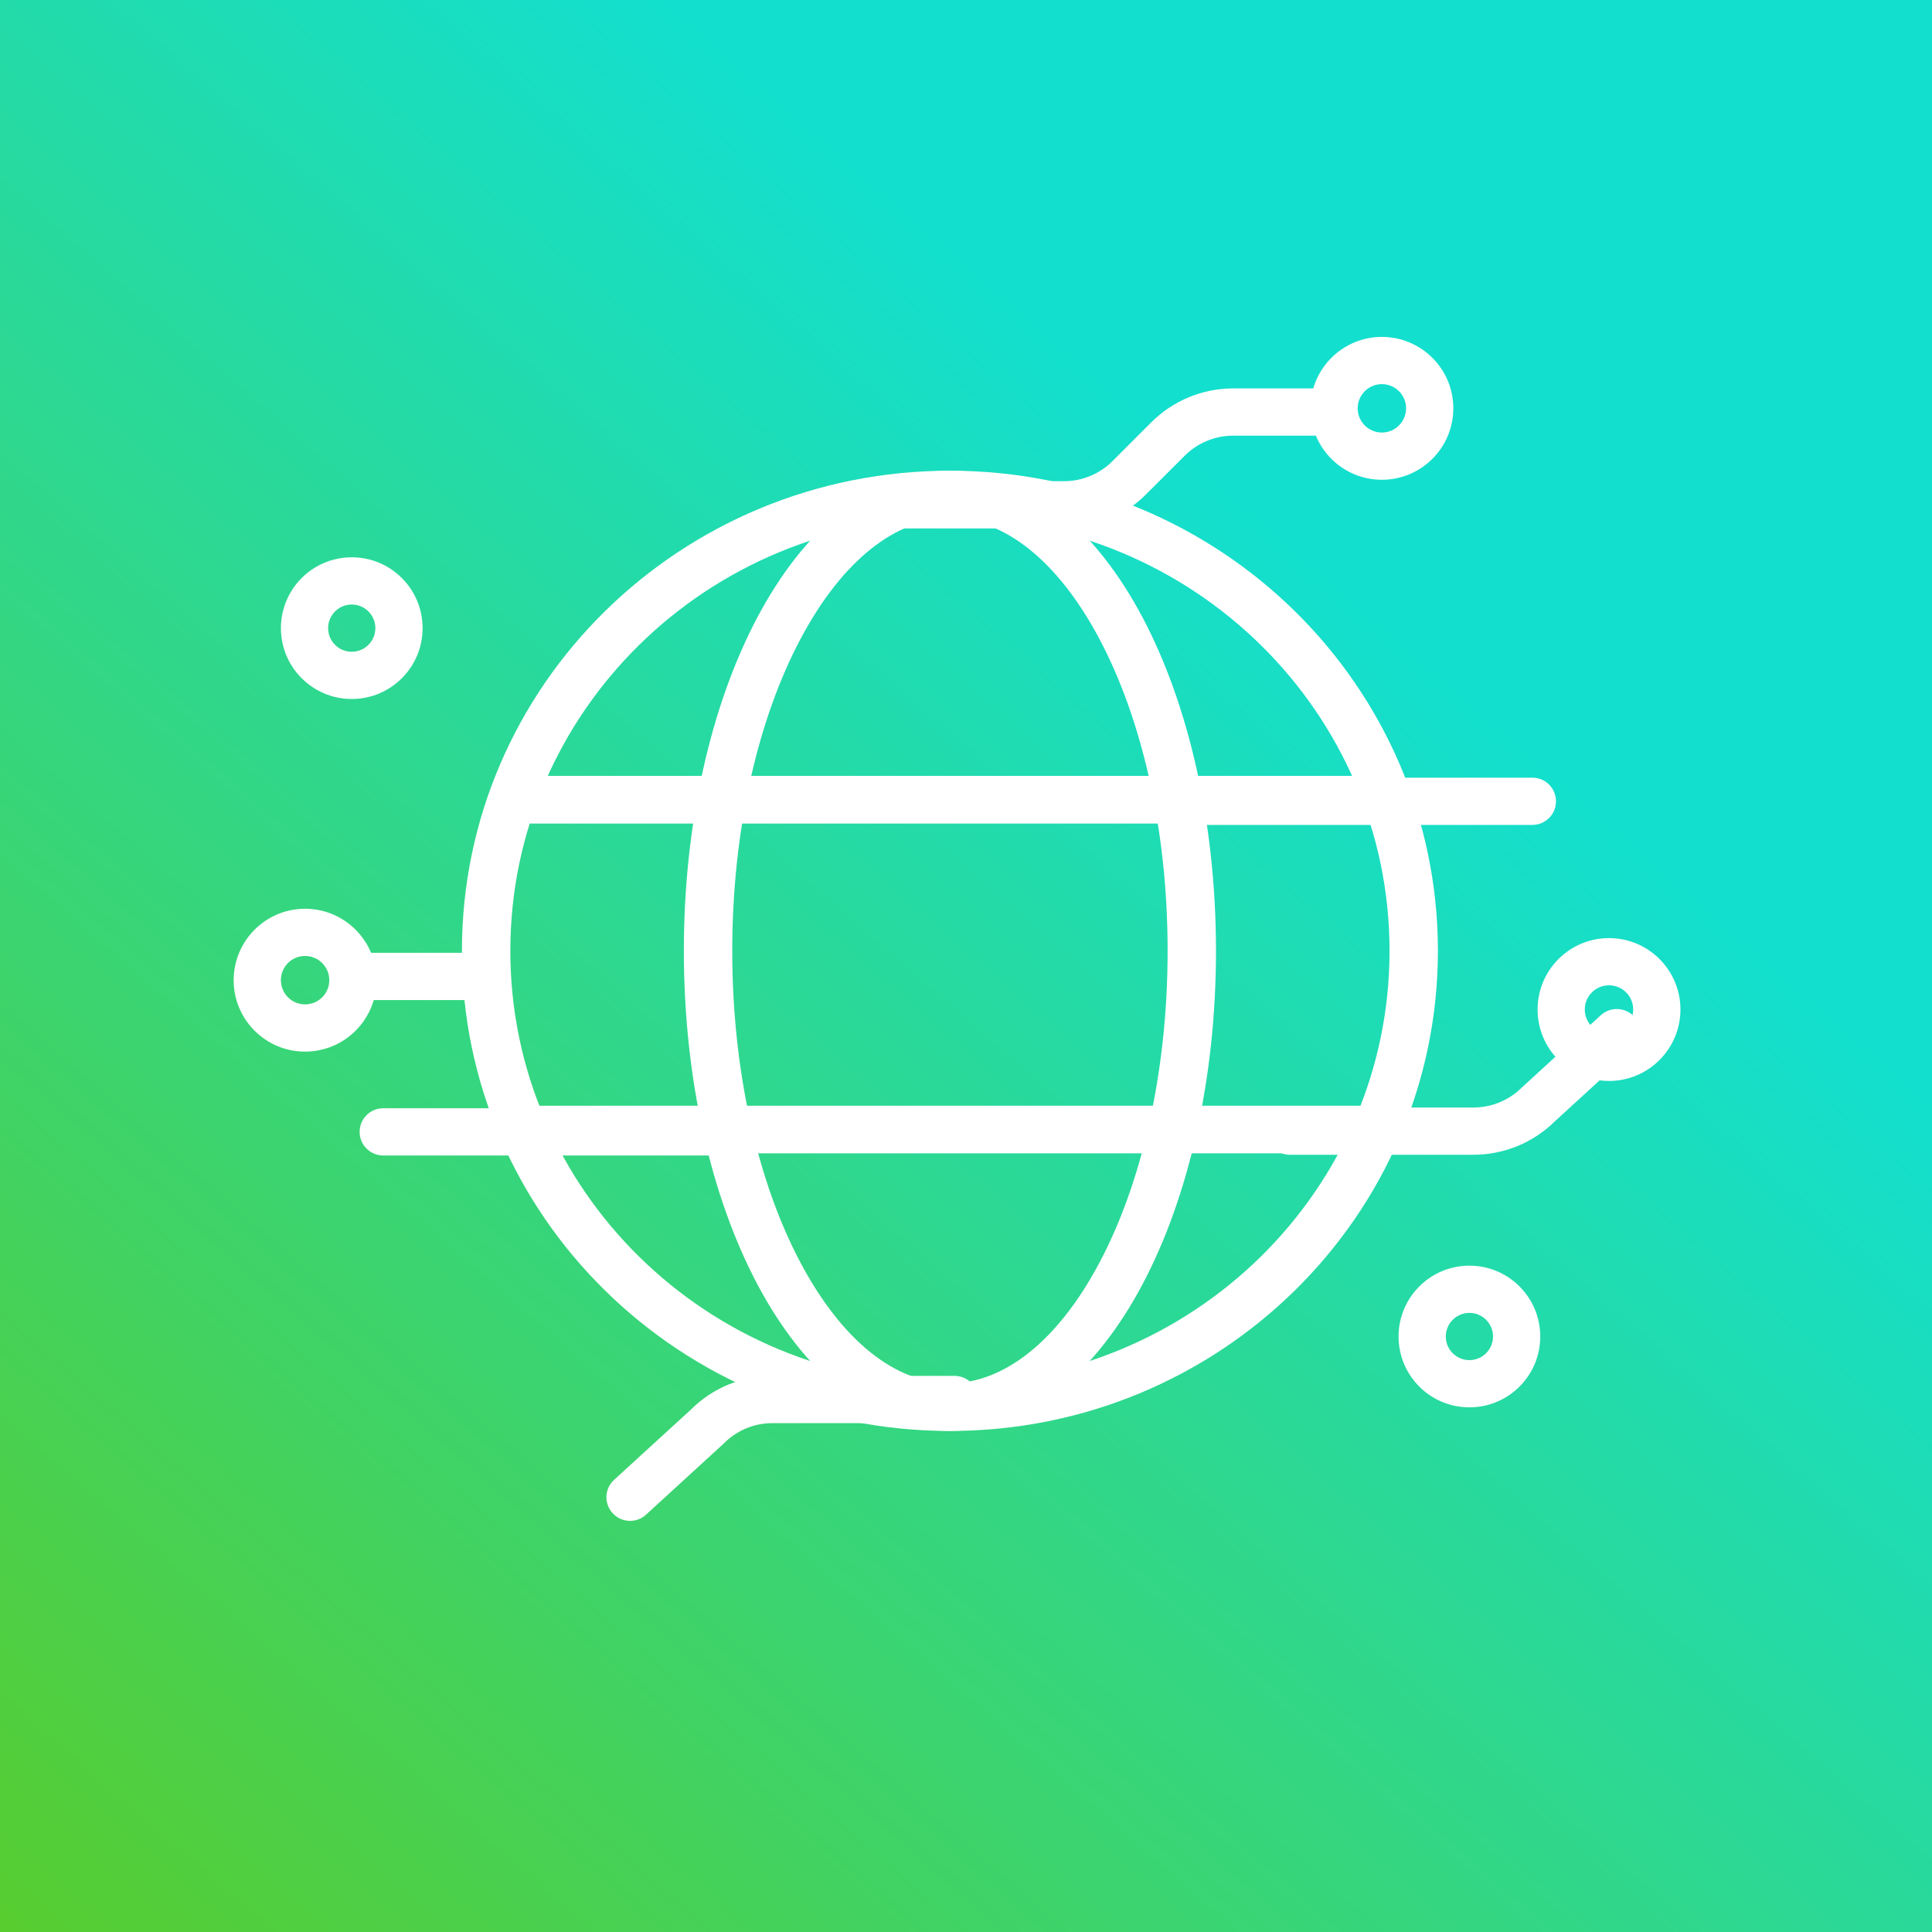
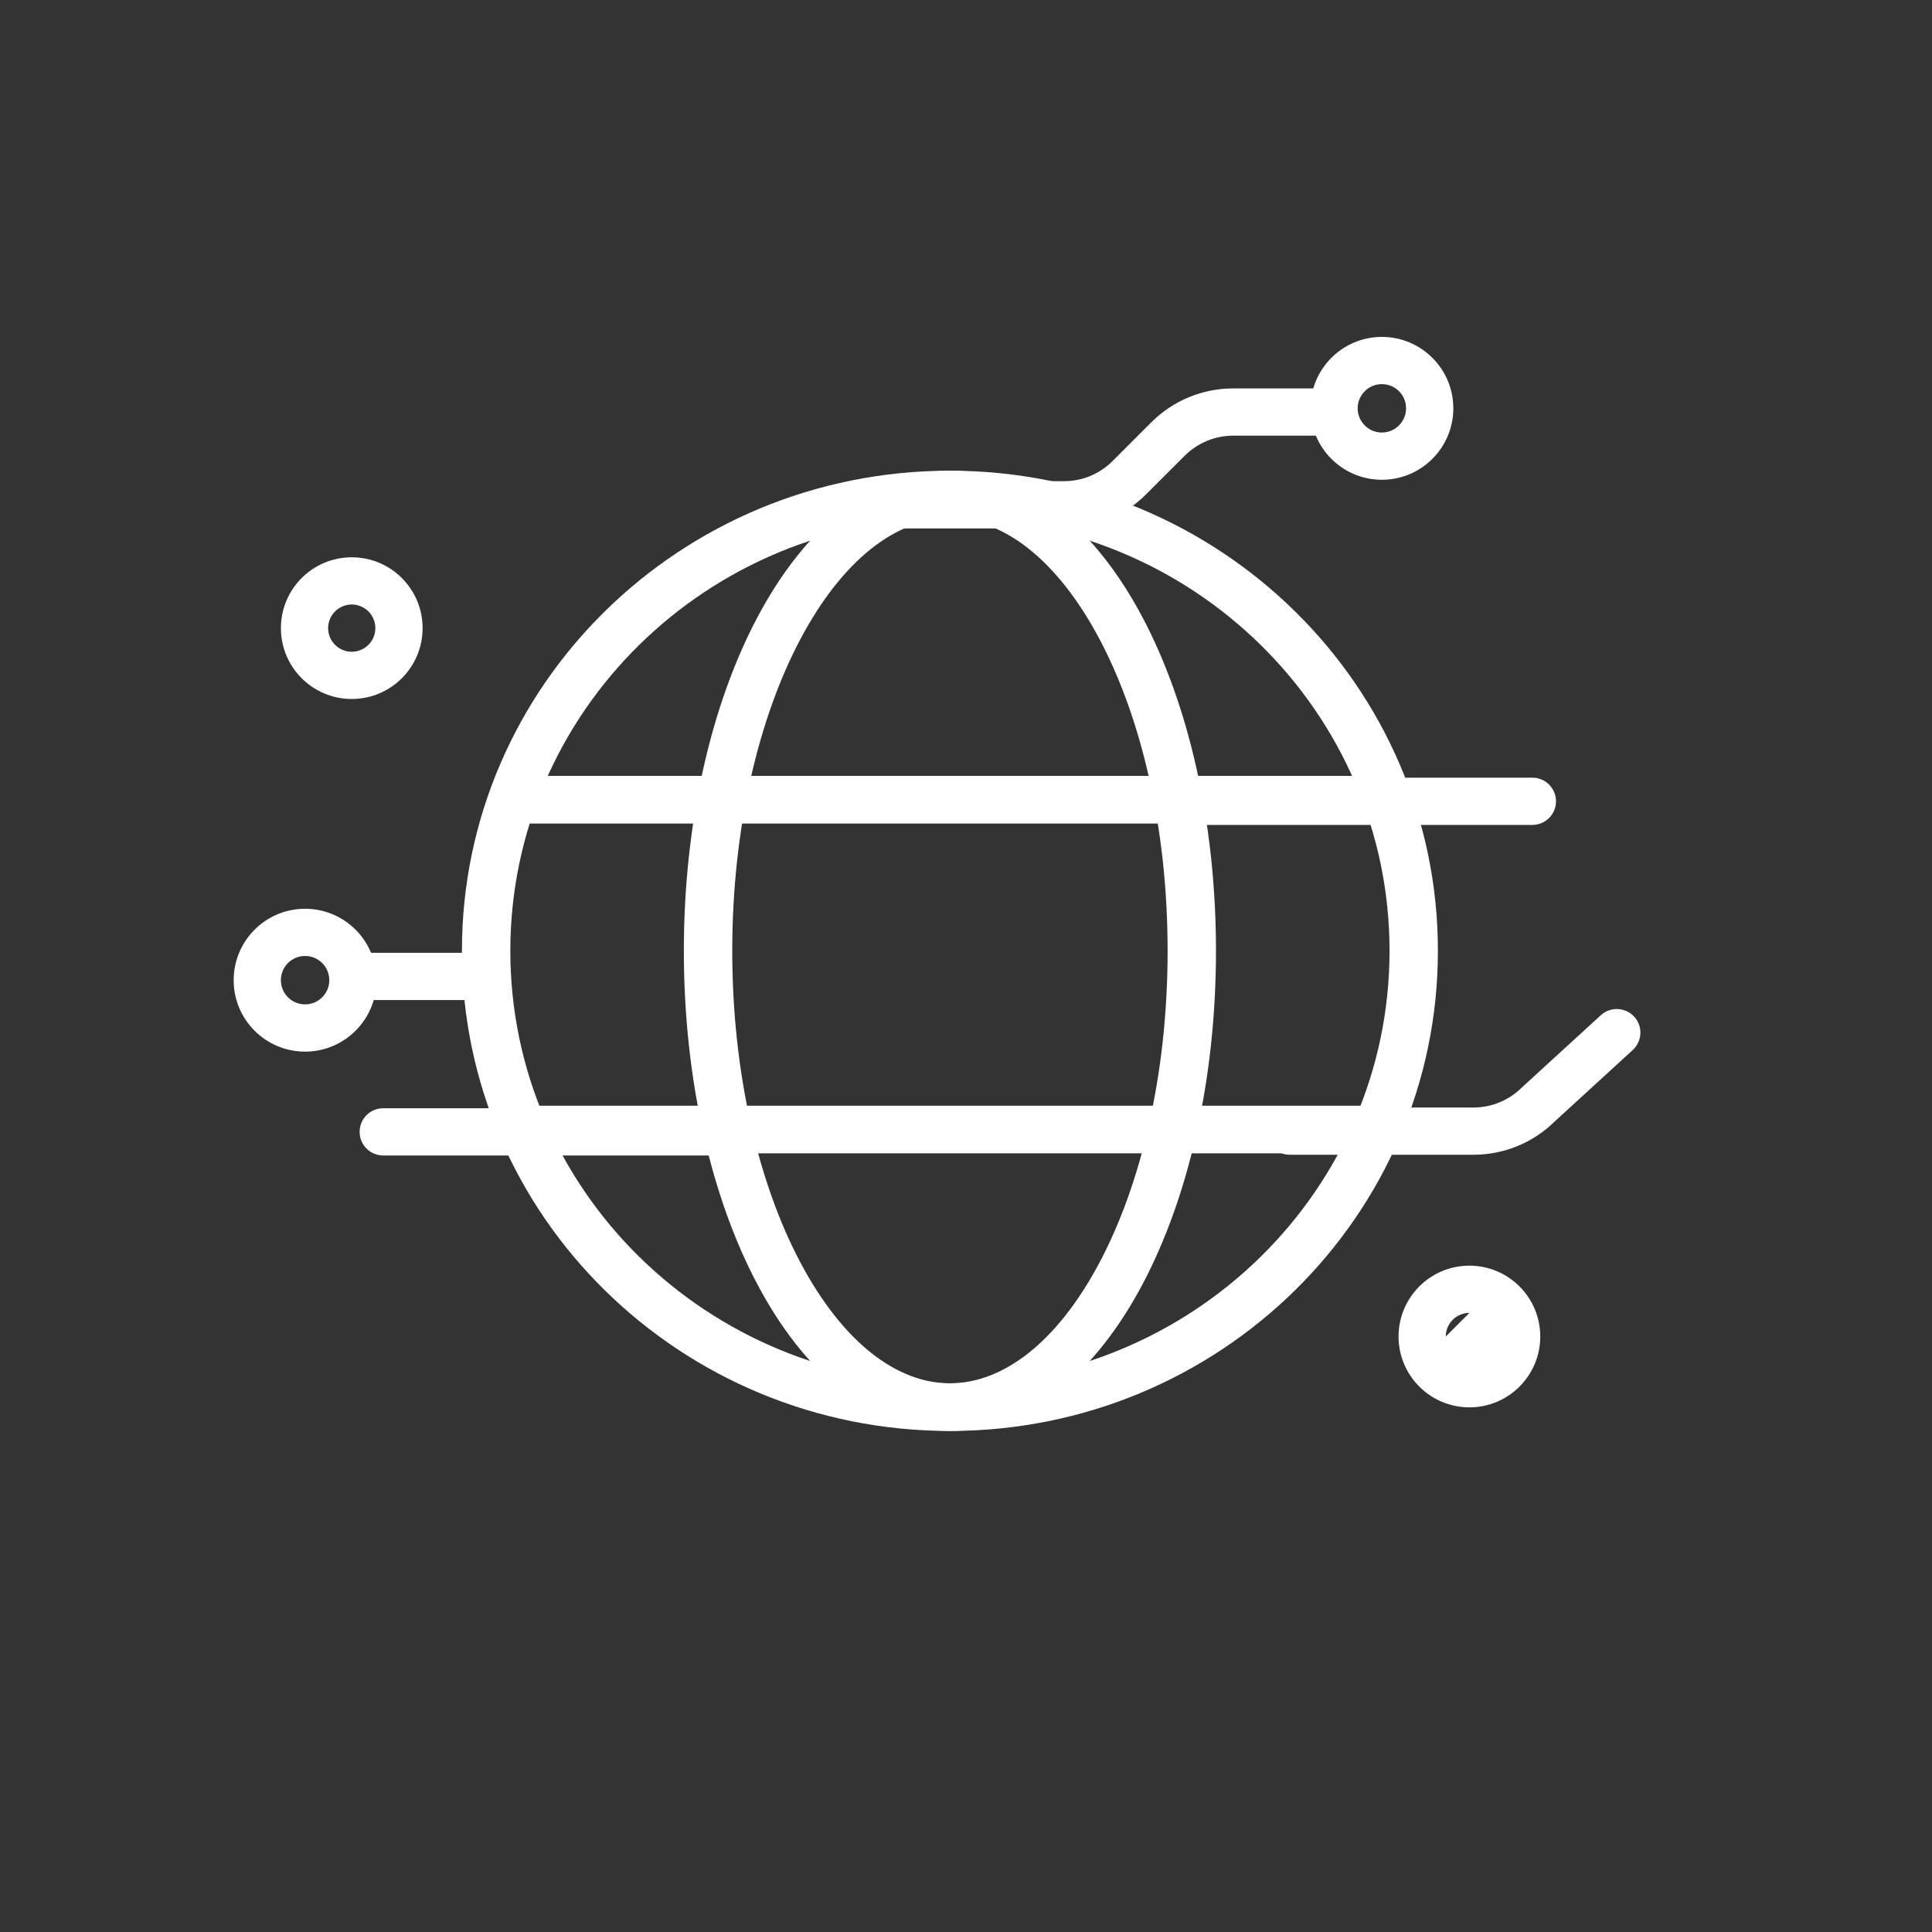
<svg xmlns="http://www.w3.org/2000/svg" id="Layer_1" data-name="Layer 1" viewBox="0 0 1015 1015">
  <rect x="0" y="0" width="1015" height="1015" fill="#333333" stroke="none" />
  <defs>
    <style>
      .cls-1 {
        fill: #fff;
        fill-rule: evenodd;
      }

      .cls-2 {
        fill: url(#linear-gradient);
      }
    </style>
    <linearGradient id="linear-gradient" x1="10.81" y1="-5887.27" x2="690.81" y2="-5106.27" gradientTransform="translate(0 -4809.31) scale(1 -1)" gradientUnits="userSpaceOnUse">
      <stop offset="0" stop-color="#5acc29" />
      <stop offset="1" stop-color="#13dfce" />
    </linearGradient>
  </defs>
-   <rect class="cls-2" width="1015" height="1015" />
  <g>
    <path class="cls-1" d="M499.06,272.33c-127.54,0-230.95,101.73-230.95,227.21s103.41,227.21,230.95,227.21,230.95-101.73,230.95-227.21-103.41-227.21-230.95-227.21ZM242.68,499.53c0-139.3,114.78-252.24,256.37-252.24s256.37,112.93,256.37,252.24-114.78,252.24-256.37,252.24-256.37-112.93-256.37-252.24Z" />
    <path class="cls-1" d="M420.49,335.81c-21.87,41.25-35.79,99.11-35.79,163.72s13.92,122.47,35.79,163.72c22.19,41.87,50.59,63.48,78.57,63.48s56.4-21.61,78.6-63.48c21.87-41.25,35.76-99.11,35.76-163.72s-13.89-122.47-35.76-163.72c-22.19-41.87-50.62-63.48-78.6-63.48s-56.37,21.61-78.57,63.48ZM397.94,324.25c23.81-44.9,58.89-76.95,101.11-76.95s77.34,32.05,101.14,76.95c24.1,45.49,38.64,107.48,38.64,175.28s-14.54,129.8-38.64,175.28c-23.81,44.9-58.92,76.95-101.14,76.95s-77.3-32.05-101.11-76.95c-24.13-45.49-38.67-107.48-38.67-175.28s14.54-129.8,38.67-175.28h0Z" />
    <path class="cls-1" d="M726.1,432.66h-456.99v-25.04h456.99v25.04Z" />
    <path class="cls-1" d="M726.1,605.91h-456.99v-25h456.99v25Z" />
    <path class="cls-1" d="M858.56,534.13c4.62,5.04,4.26,12.89-.78,17.51l-40.83,37.38c-11.4,11.31-26.78,17.64-42.84,17.64h-96.5c-6.85,0-12.41-5.56-12.41-12.41s5.56-12.41,12.41-12.41h96.5c9.56,0,18.7-3.81,25.52-10.6l.19-.19,41.19-37.7c5.07-4.62,12.92-4.26,17.54.78h0Z" />
-     <path class="cls-1" d="M845.29,517.65c-7.01,0-12.7,5.69-12.7,12.7s5.69,12.73,12.7,12.73,12.73-5.69,12.73-12.73-5.69-12.7-12.73-12.7ZM807.79,530.35c0-20.71,16.8-37.51,37.51-37.51s37.54,16.8,37.54,37.51-16.8,37.54-37.54,37.54-37.51-16.8-37.51-37.54Z" />
-     <path class="cls-1" d="M321.86,794.98c-4.65-5.07-4.3-12.92.78-17.54l40.51-37.05c11.34-11.27,26.62-17.54,42.58-17.54h95.78c6.85,0,12.41,5.56,12.41,12.41s-5.56,12.41-12.41,12.41h-95.78c-9.47,0-18.54,3.75-25.26,10.47l-.19.19-40.9,37.44c-5.04,4.62-12.89,4.26-17.51-.78h0Z" />
    <path class="cls-1" d="M647.88,228.88c-9.56,0-18.74,3.81-25.49,10.56l-20.38,20.35c-11.44,11.44-26.88,17.83-43.03,17.83h-100.27c-6.85,0-12.41-5.56-12.41-12.41s5.56-12.41,12.41-12.41h100.27c9.56,0,18.7-3.78,25.49-10.56l20.35-20.35c11.4-11.4,26.91-17.83,43.06-17.83h51.72c6.85,0,12.41,5.56,12.41,12.41s-5.56,12.41-12.41,12.41h-51.72Z" />
    <path class="cls-1" d="M725.97,201.81c-7.01,0-12.7,5.69-12.7,12.7s5.69,12.73,12.7,12.73,12.73-5.69,12.73-12.73-5.69-12.7-12.73-12.7ZM688.47,214.51c0-20.71,16.8-37.51,37.51-37.51s37.54,16.8,37.54,37.51-16.8,37.54-37.54,37.54-37.51-16.8-37.51-37.54Z" />
    <path class="cls-1" d="M263.14,512.97c0,6.85-5.56,12.41-12.41,12.41h-61.64c-6.85,0-12.41-5.56-12.41-12.41s5.56-12.41,12.41-12.41h61.64c6.85,0,12.41,5.56,12.41,12.41Z" />
    <path class="cls-1" d="M160.27,527.66c7.04,0,12.73-5.69,12.73-12.7s-5.69-12.73-12.73-12.73-12.7,5.69-12.7,12.73,5.69,12.7,12.7,12.7ZM197.81,514.97c0,20.71-16.8,37.51-37.54,37.51s-37.51-16.8-37.51-37.51,16.8-37.54,37.51-37.54,37.54,16.8,37.54,37.54Z" />
-     <path class="cls-1" d="M771.97,689.74c-6.85,0-12.41,5.56-12.41,12.41s5.56,12.41,12.41,12.41,12.41-5.56,12.41-12.41-5.56-12.41-12.41-12.41ZM734.75,702.15c0-20.55,16.67-37.22,37.22-37.22s37.22,16.67,37.22,37.22-16.67,37.22-37.22,37.22-37.22-16.67-37.22-37.22Z" />
+     <path class="cls-1" d="M771.97,689.74c-6.85,0-12.41,5.56-12.41,12.41ZM734.75,702.15c0-20.55,16.67-37.22,37.22-37.22s37.22,16.67,37.22,37.22-16.67,37.22-37.22,37.22-37.22-16.67-37.22-37.22Z" />
    <path class="cls-1" d="M184.79,317.59c-6.85,0-12.41,5.56-12.41,12.41s5.56,12.41,12.41,12.41,12.41-5.56,12.41-12.41-5.56-12.41-12.41-12.41ZM147.58,330c0-20.55,16.67-37.22,37.22-37.22s37.22,16.67,37.22,37.22-16.67,37.22-37.22,37.22-37.22-16.67-37.22-37.22Z" />
    <path class="cls-1" d="M610.7,420.97c0-6.85,5.56-12.41,12.41-12.41h181.94c6.85,0,12.41,5.56,12.41,12.41s-5.56,12.41-12.41,12.41h-181.94c-6.85,0-12.41-5.56-12.41-12.41Z" />
    <path class="cls-1" d="M188.93,594.64c0-6.85,5.56-12.41,12.41-12.41h181.94c6.85,0,12.41,5.56,12.41,12.41s-5.56,12.41-12.41,12.41h-181.94c-6.85,0-12.41-5.56-12.41-12.41Z" />
  </g>
</svg>